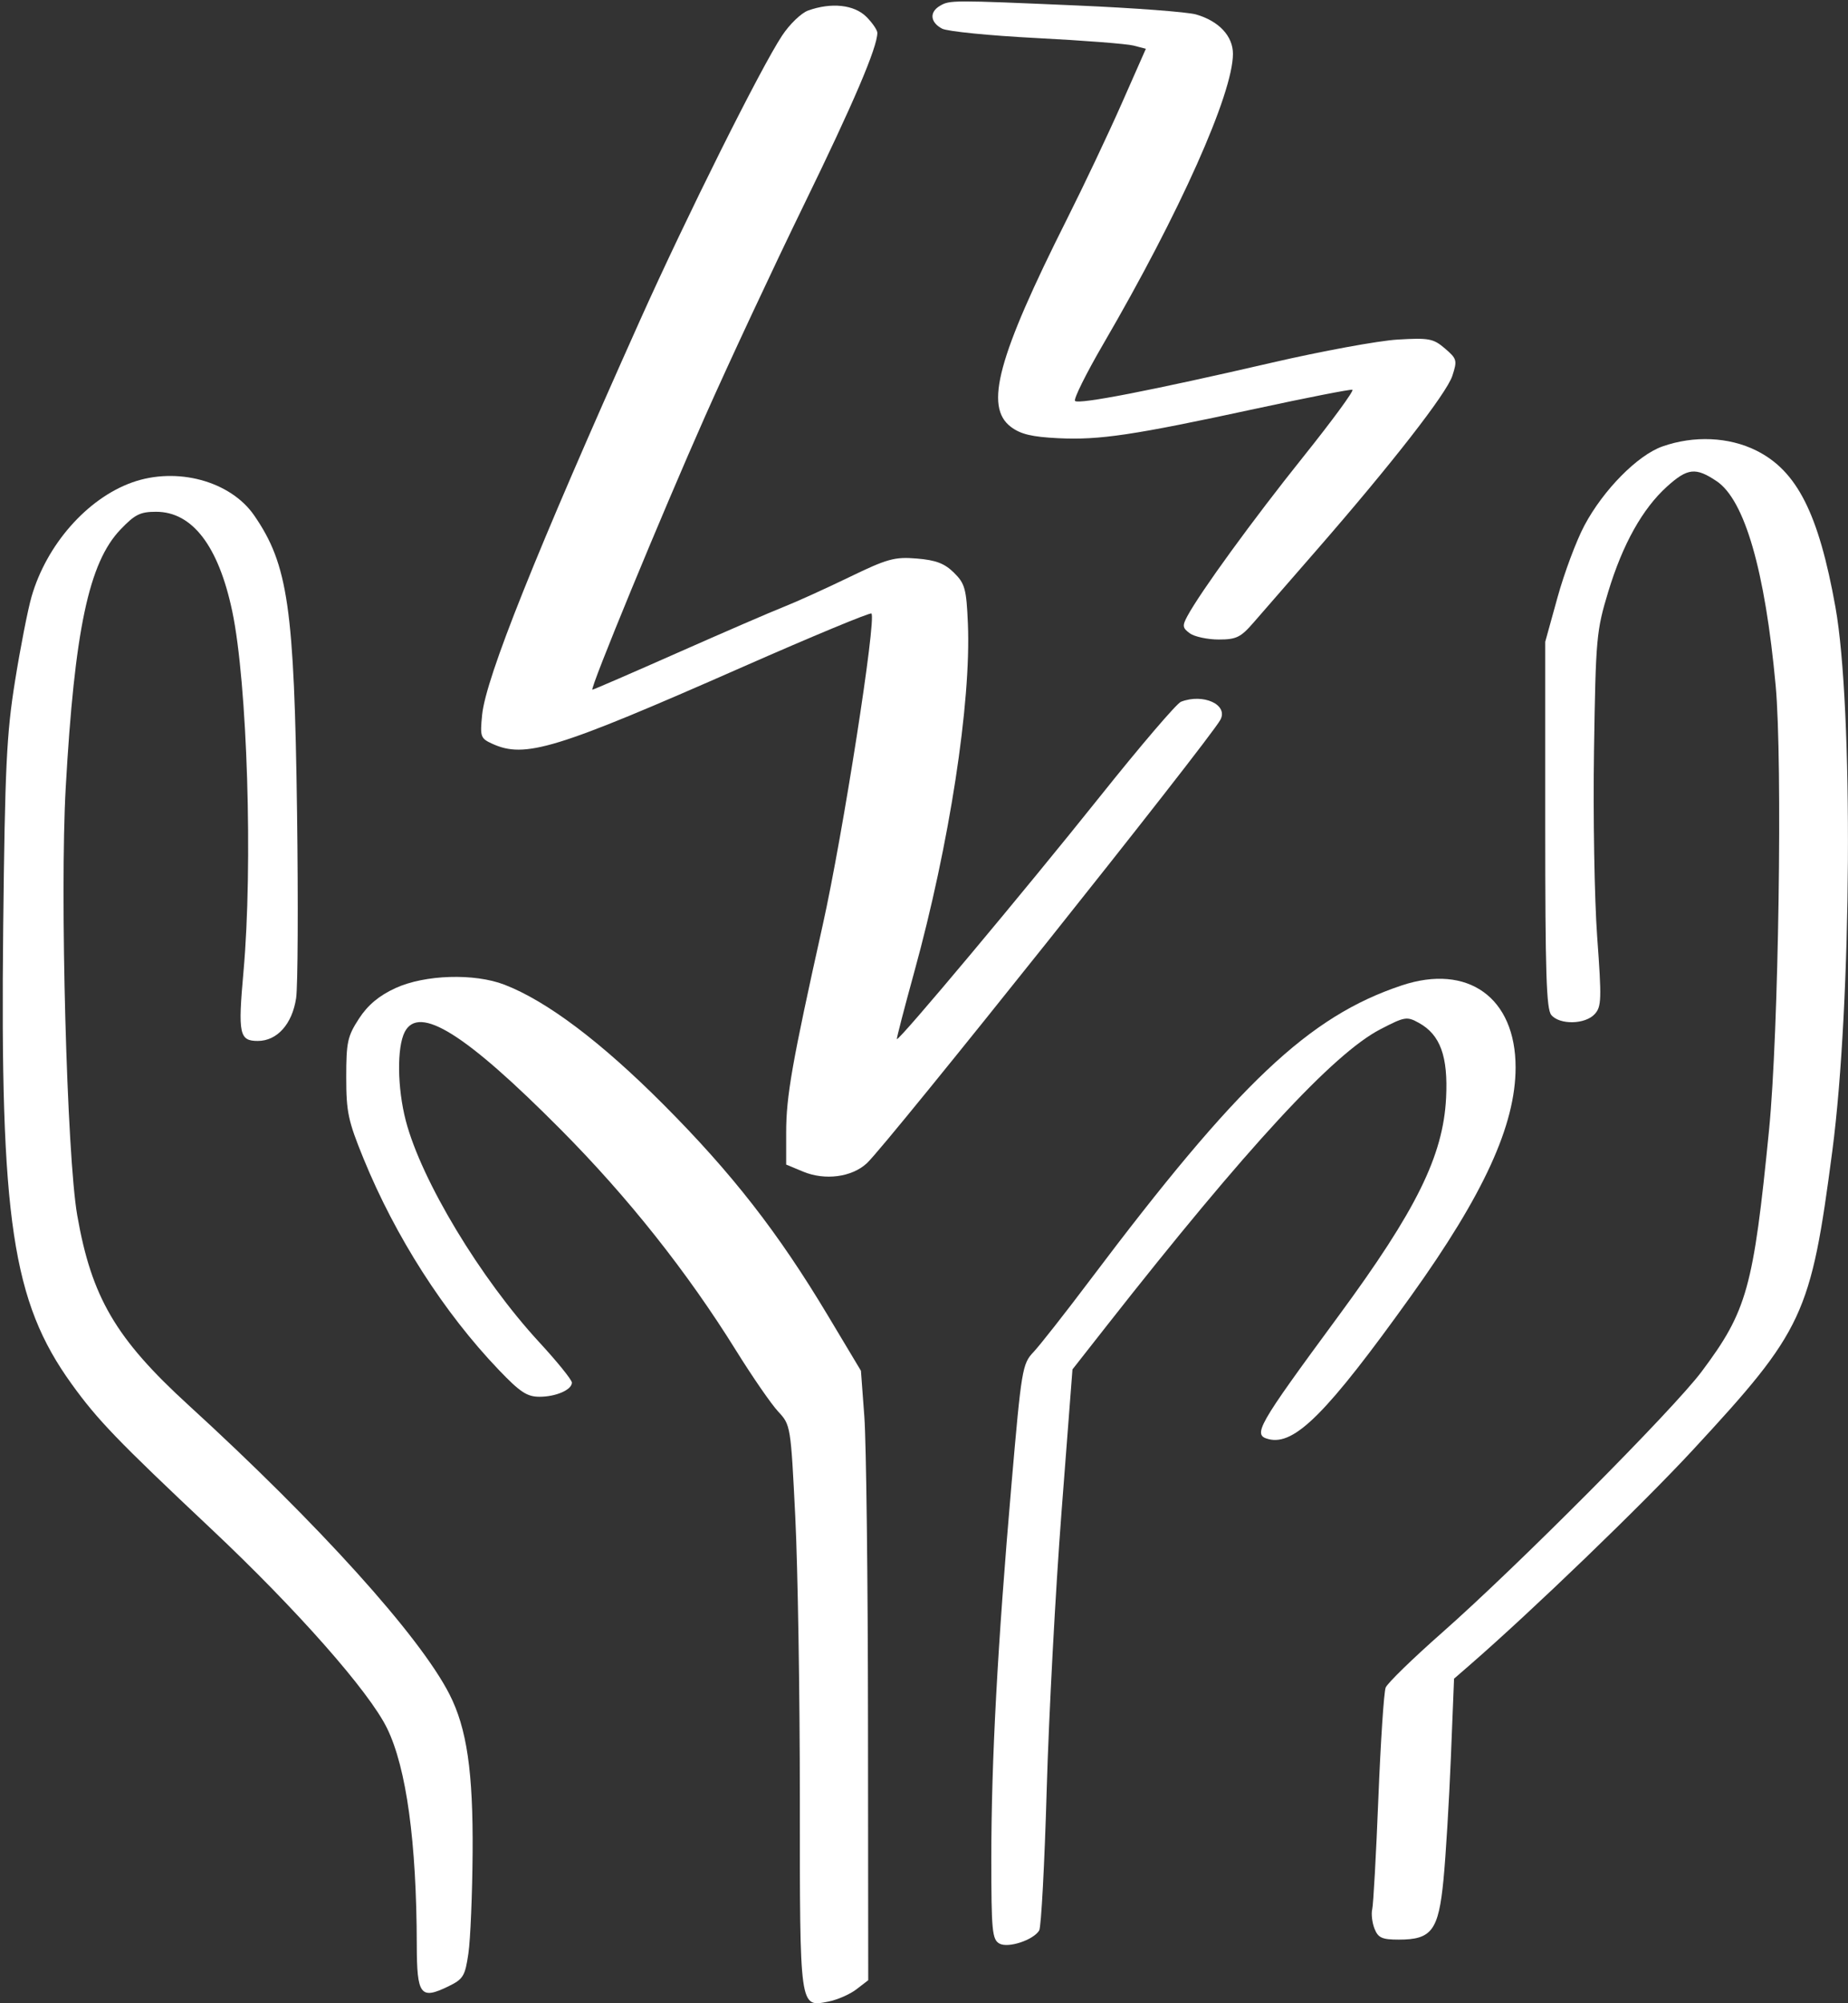
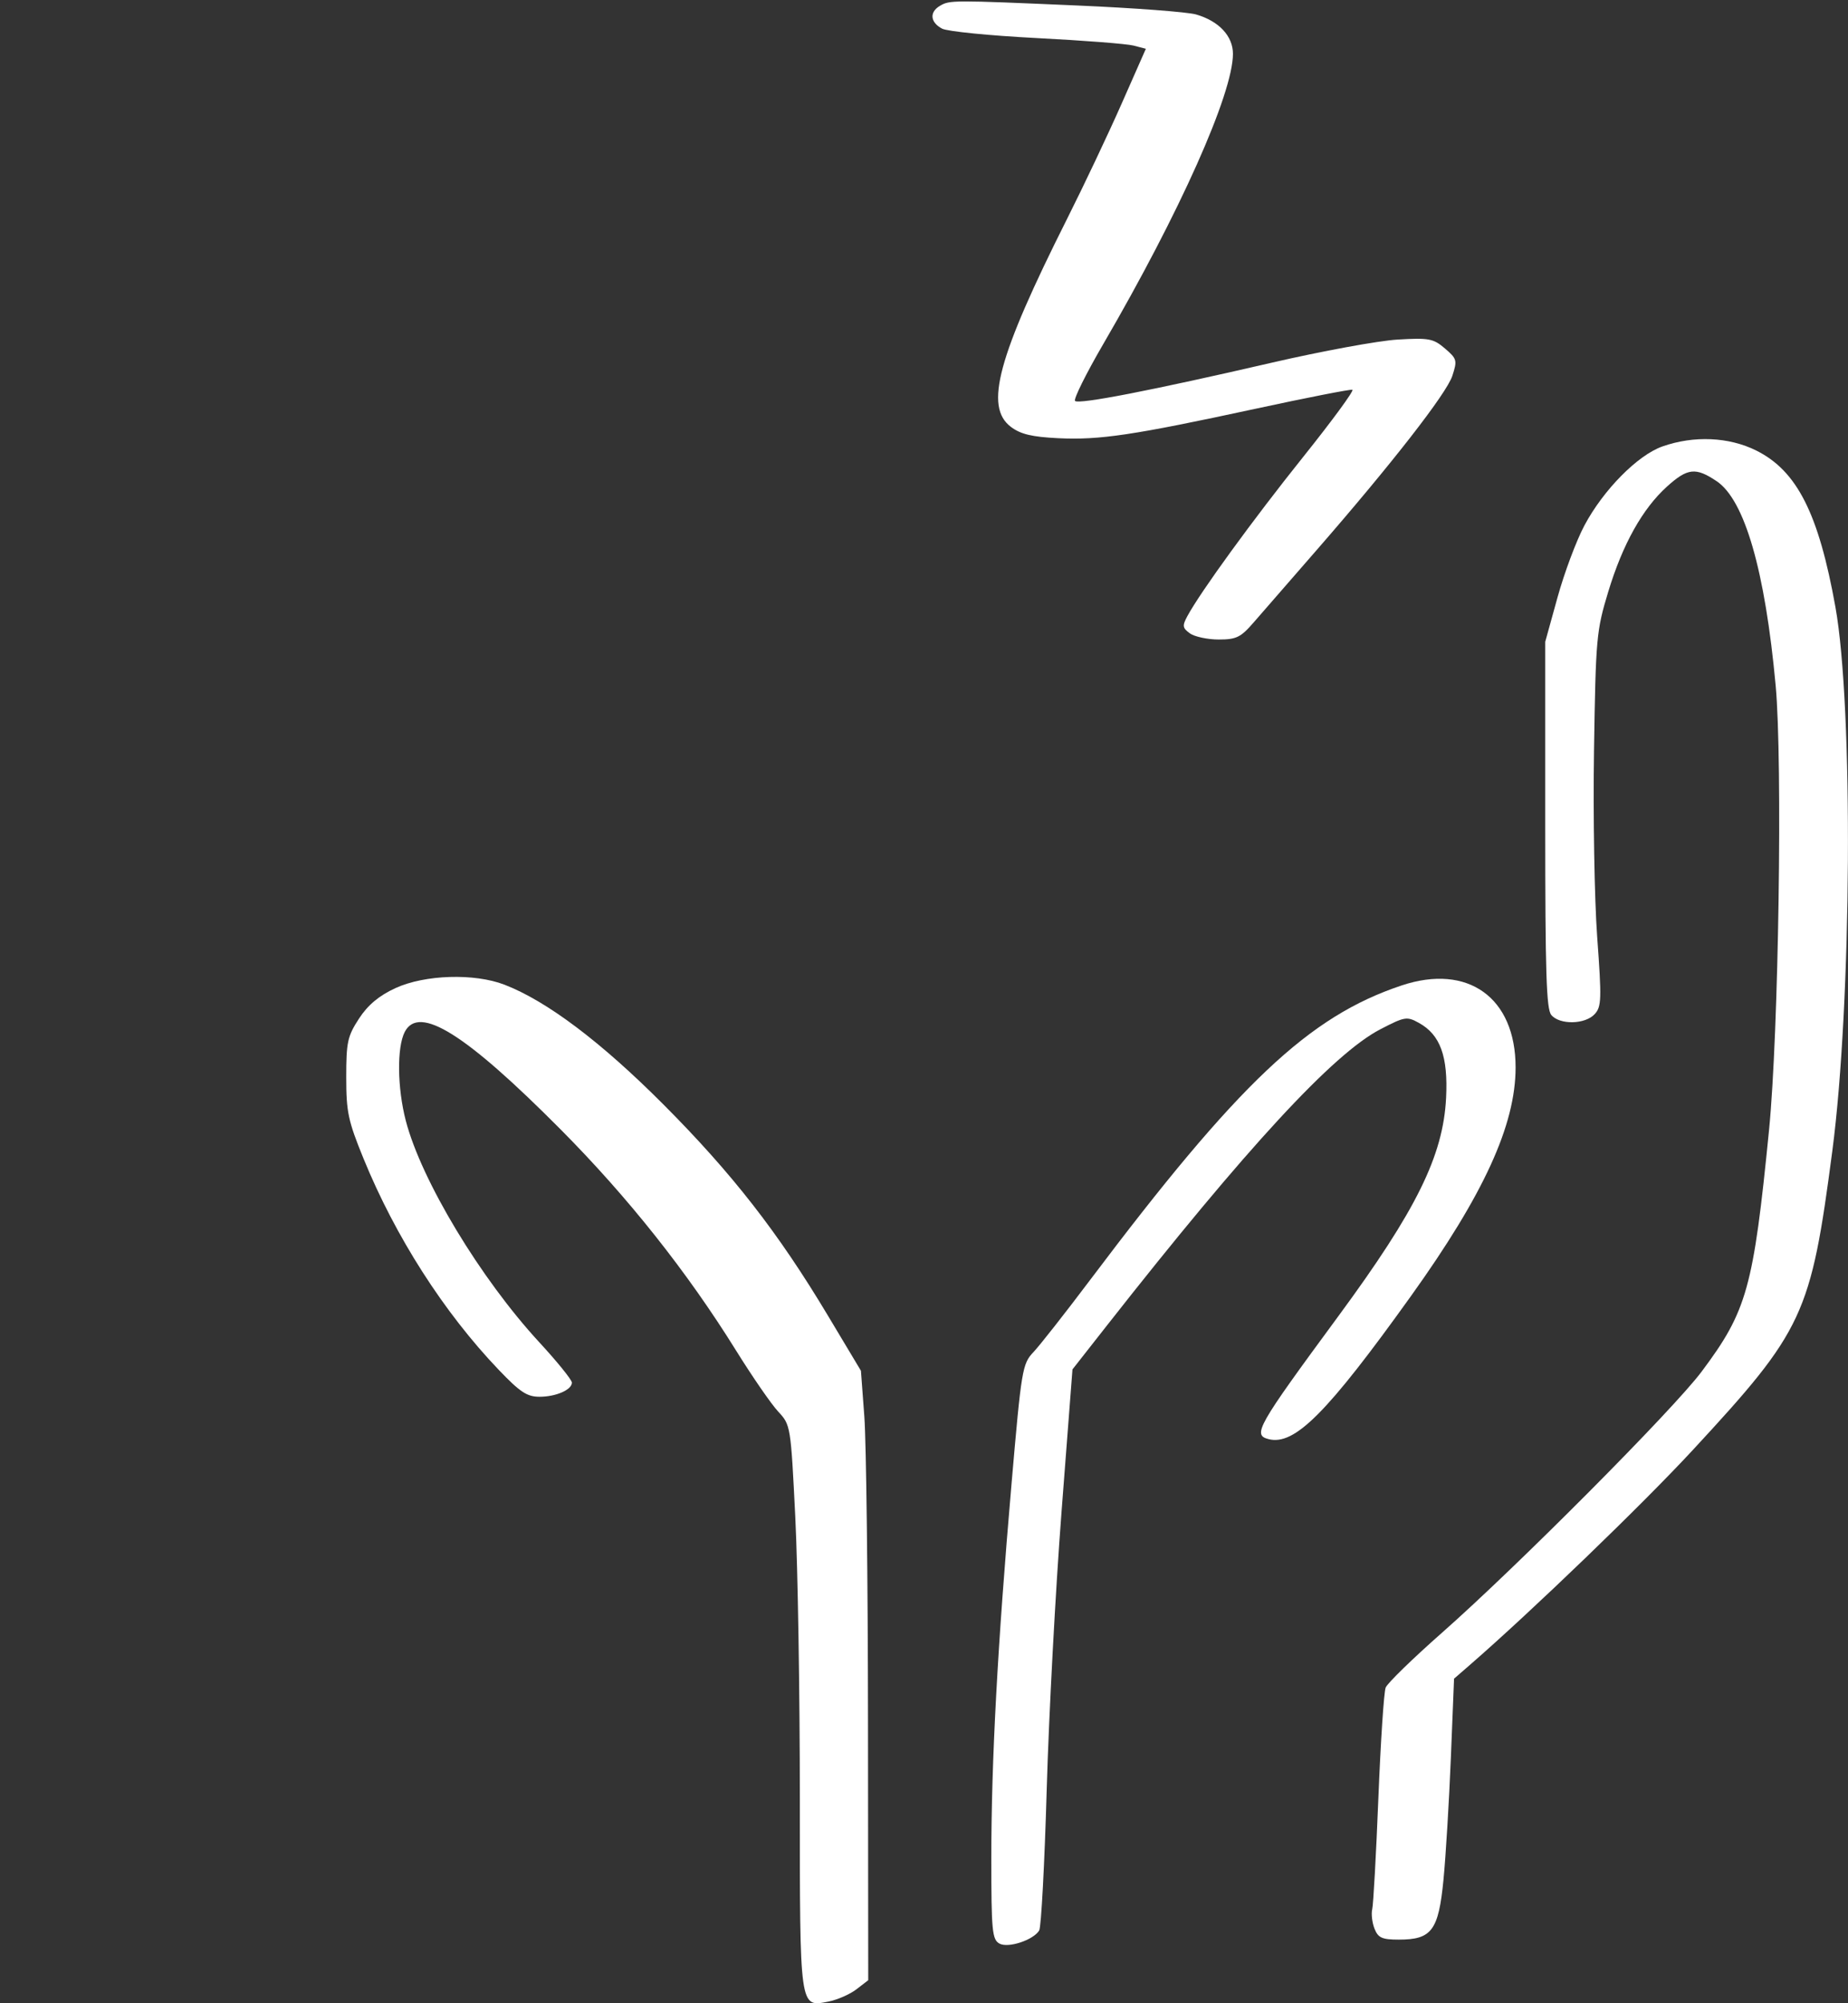
<svg xmlns="http://www.w3.org/2000/svg" fill="#000000" height="1097.8" preserveAspectRatio="xMidYMid meet" version="1" viewBox="-1.5 -0.8 1013.4 1097.8" width="1013.4" zoomAndPan="magnify">
  <rect x="-1.5" y="-0.8" width="1013.4" height="1097.8" fill="#333333" stroke="none" />
  <defs>
    <clipPath id="a">
      <path d="M 750 239 L 1011.879 239 L 1011.879 1063 L 750 1063 Z M 750 239" />
    </clipPath>
    <clipPath id="b">
      <path d="M 188 534 L 475 534 L 475 1097.039 L 188 1097.039 Z M 188 534" />
    </clipPath>
  </defs>
  <g>
    <g id="change1_1">
      <path d="M 513.867 2.441 C 508.059 5.891 508.617 11.461 515.117 14.898 C 517.996 16.422 541.367 18.75 566.867 20.051 C 592.367 21.352 616.414 23.219 620.117 24.18 L 626.867 25.93 L 613.617 55.93 C 606.289 72.52 592.949 100.676 583.773 118.926 C 545.559 194.926 538.199 222.125 552.867 233.16 C 558.207 237.18 564.367 238.645 578.867 239.352 C 601.477 240.449 619.867 237.707 686.867 223.242 C 715.117 217.145 739.012 212.457 740.117 212.801 C 741.219 213.148 729.098 229.676 713.078 249.676 C 685.645 283.926 656.672 323.742 649.59 336.926 C 646.77 342.176 646.945 343.348 650.992 346.301 C 653.484 348.121 660.742 349.676 666.742 349.676 C 676.492 349.676 678.871 348.52 685.992 340.301 C 690.461 335.145 705.891 317.426 720.281 300.926 C 761.488 253.676 791.77 214.836 794.926 205.176 C 797.703 196.676 797.477 195.844 790.867 190.176 C 784.512 184.73 782.117 184.281 764.867 185.301 C 754.414 185.922 723.367 191.625 695.867 197.977 C 630.117 213.168 589.965 220.969 588.027 218.926 C 587.113 217.965 594.086 203.926 603.551 187.676 C 645.488 115.676 674.617 50.512 674.617 28.68 C 674.617 18.949 666.867 10.699 654.367 7.121 C 649.68 5.77 620.617 3.578 589.617 2.23 C 520.367 -0.781 519.285 -0.781 513.867 2.441" fill="#ffffff" />
    </g>
    <g id="change1_2">
-       <path d="M 441.617 4.988 C 437.867 6.352 431.551 12.43 427.402 18.68 C 415.703 36.32 374.949 117.926 349.5 174.676 C 292.438 301.926 264.922 370.629 262.891 390.926 C 261.691 402.926 262.012 403.859 268.367 406.773 C 286.363 415.027 303.117 409.902 405.617 364.777 C 443.867 347.938 475.68 334.738 476.367 335.426 C 479.203 338.266 460.734 456.426 449.711 505.926 C 432.789 581.926 429.617 599.926 429.617 619.926 L 429.617 637.426 L 438.867 641.281 C 450.867 646.281 465.625 644.348 473.867 636.691 C 485.117 626.246 661.668 404.926 667.727 393.676 C 672.191 385.391 658.367 379.062 646.117 383.789 C 643.77 384.691 623.895 407.926 601.734 435.676 C 560.402 487.426 491.391 569.816 490.328 568.676 C 490.074 568.402 494.344 551.926 499.852 531.926 C 519.141 461.926 531.105 384.23 529.266 340.926 C 528.461 321.926 527.652 318.977 521.617 313.051 C 516.414 307.945 511.742 306.168 501.242 305.301 C 489.066 304.297 485.117 305.387 464.117 315.551 C 451.117 321.844 435.086 329.105 428.242 331.801 C 421.41 334.492 395.367 345.75 370.117 356.926 C 344.867 368.102 323.918 377.176 323.367 377.176 C 321.656 377.176 361.258 281.176 385.242 227.176 C 398.332 197.699 422.777 145.426 439.363 111.426 C 466.562 55.68 479.617 25.121 479.617 17.18 C 479.617 15.691 476.867 11.68 473.617 8.43 C 466.938 1.75 454.367 0.398 441.617 4.988" fill="#ffffff" />
-     </g>
+       </g>
    <g clip-path="url(#a)" id="change1_5">
      <path d="M 910.117 243.875 C 896.508 248.676 877.742 267.676 867.355 287.176 C 862.93 295.484 856.355 313.051 852.617 326.551 L 845.867 350.926 L 845.867 451.176 C 845.867 532.426 846.492 552.184 849.18 555.426 C 853.773 560.973 867.836 560.676 873.039 554.926 C 876.723 550.859 876.852 546.801 874.367 512.801 C 872.855 492.133 872.066 446.051 872.617 410.551 C 873.57 348.801 873.918 344.926 880.445 323.426 C 888.344 297.426 899.199 278 912.617 265.879 C 923.906 255.676 928.367 255.188 939.867 262.906 C 955.246 273.227 966.43 311.926 972.234 374.926 C 976.078 416.645 973.863 565.426 968.609 618.426 C 960.008 705.176 956.531 717.633 931.605 750.926 C 916.109 771.629 830.617 857.543 789.117 894.117 C 773.117 908.219 759.332 921.637 758.367 924.051 C 757.402 926.465 755.605 953.676 754.367 984.676 C 753.125 1015.68 751.609 1043 750.992 1045.551 C 750.383 1048.059 750.953 1052.93 752.242 1056.18 C 754.238 1061.219 756.367 1062.18 765.617 1062.18 C 783.621 1062.18 787.355 1057.18 790.066 1029.43 C 791.324 1016.559 793.156 986.301 794.117 962.551 L 795.867 919.176 L 804.617 911.578 C 838.617 882.051 898.992 823.883 926.734 793.926 C 987.648 728.148 991.488 719.926 1003.309 629.926 C 1013.941 548.926 1014.871 386.914 1005.012 331.926 C 995.816 280.676 983.969 257.246 961.617 246.121 C 946.562 238.629 927.367 237.793 910.117 243.875" fill="#ffffff" />
    </g>
    <g id="change1_3">
-       <path d="M 70.867 263.625 C 46.246 272.461 24.047 297.676 15.805 326.176 C 13.766 333.219 9.707 353.926 6.742 372.426 C 2.094 401.379 1.215 419.676 0.258 507.176 C -1.5 667.676 5.215 712.523 37.777 757.676 C 52.016 777.418 62.867 788.676 114.367 837.137 C 161.363 881.359 200.965 926.242 210.797 946.426 C 221.367 968.137 226.93 1008.68 227.051 1064.93 C 227.109 1092.68 229.047 1095.238 244.367 1087.801 C 252.547 1083.82 253.547 1082.18 255.367 1069.68 C 256.469 1062.09 257.5 1037.43 257.668 1014.68 C 257.992 970.176 254.516 946.387 244.949 927.676 C 228.633 895.762 173.367 834.574 101.867 769.262 C 61.953 732.805 48.688 710.176 40.844 665.176 C 35.141 632.449 31.273 488.926 34.535 430.926 C 39.402 344.426 47.223 307.539 64.543 289.426 C 72.5 281.105 75.367 279.676 84.117 279.676 C 103.957 279.676 118.316 298.426 125.855 334.176 C 134.148 373.508 137.254 473.426 132.004 531.926 C 128.953 565.926 129.734 569.676 139.867 569.676 C 150.477 569.676 158.754 560.426 160.891 546.176 C 161.84 539.855 162.062 493.926 161.391 444.176 C 159.871 332.176 156.465 308.609 137.891 281.676 C 124.855 262.777 95.367 254.836 70.867 263.625" fill="#ffffff" />
-     </g>
+       </g>
    <g clip-path="url(#b)" id="change1_6">
      <path d="M 215.367 540.715 C 206.363 544.844 200.211 549.984 195.367 557.426 C 189.062 567.109 188.367 570.301 188.367 589.551 C 188.367 608.629 189.387 613.426 197.859 634.176 C 215.316 676.926 241.973 718.547 272.004 749.926 C 283.723 762.176 287.516 764.676 294.367 764.676 C 303.367 764.676 312.117 760.855 312.117 756.926 C 312.117 755.426 304.031 745.426 294.332 734.926 C 262 699.926 229.59 646.195 221.039 613.426 C 216.344 595.426 216.09 573.066 220.484 564.676 C 228.301 549.754 253.738 565.676 305.938 618.176 C 342.844 655.297 375.297 696.176 402.195 739.426 C 411.059 753.676 421.473 768.762 425.242 772.801 C 432.062 780.121 432.133 780.551 434.617 830.551 C 435.992 858.281 437.117 927.676 437.117 984.926 C 437.117 1100.68 436.91 1099.219 452.617 1096.172 C 457.617 1095.199 464.504 1092.199 468.117 1089.43 L 474.617 1084.43 L 474.492 942.676 C 474.422 864.676 473.523 789.57 472.492 775.676 L 470.617 750.426 L 452.496 720.176 C 425.246 674.676 399.918 642.191 362.242 604.426 C 328.074 570.176 298.332 547.789 275.117 538.84 C 258.617 532.477 231.457 533.328 215.367 540.715" fill="#ffffff" />
    </g>
    <g id="change1_4">
      <path d="M 767.117 539.262 C 716.188 556.238 677.637 592.676 596.098 700.926 C 582.539 718.926 568.77 736.438 565.242 740.176 C 559.109 746.672 558.648 749.426 553.176 812.676 C 545.535 900.926 542.117 964.312 542.117 1017.68 C 542.117 1057.43 542.574 1062.18 546.617 1064.371 C 551.406 1066.969 565.145 1062.43 568.367 1057.18 C 569.469 1055.391 571.32 1020.68 572.492 979.926 C 573.66 939.199 577.312 870.801 580.617 827.801 L 586.617 749.676 L 605.863 725.176 C 682.066 628.176 729.625 576.691 755.367 563.324 C 768.867 556.316 769.984 556.129 776.617 559.801 C 788.348 566.289 792.648 578.176 791.5 600.926 C 789.898 632.648 775.191 662.426 732.48 720.426 C 687.746 781.176 685.238 785.59 694.117 787.887 C 708.395 791.586 726.234 773.676 772.281 709.426 C 812.234 653.676 829.617 615.711 829.617 584.176 C 829.617 545.926 803.477 527.141 767.117 539.262" fill="#ffffff" />
    </g>
  </g>
</svg>